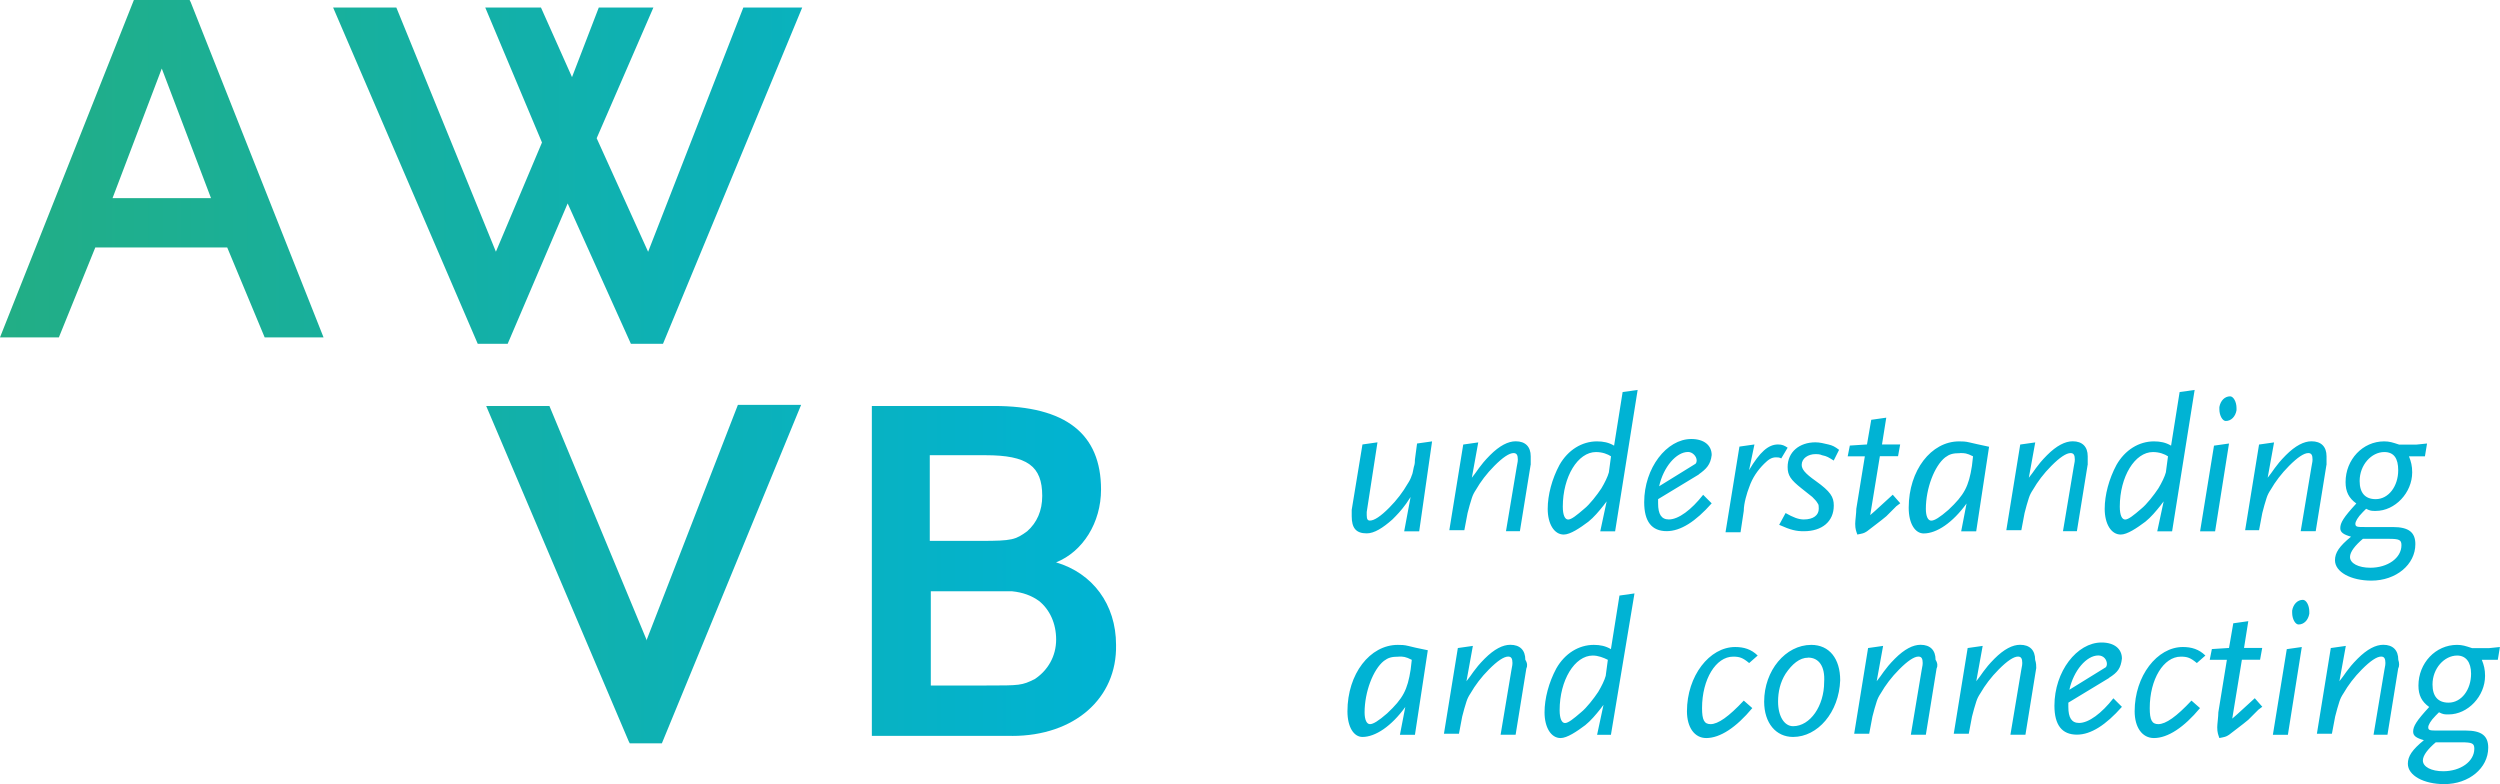
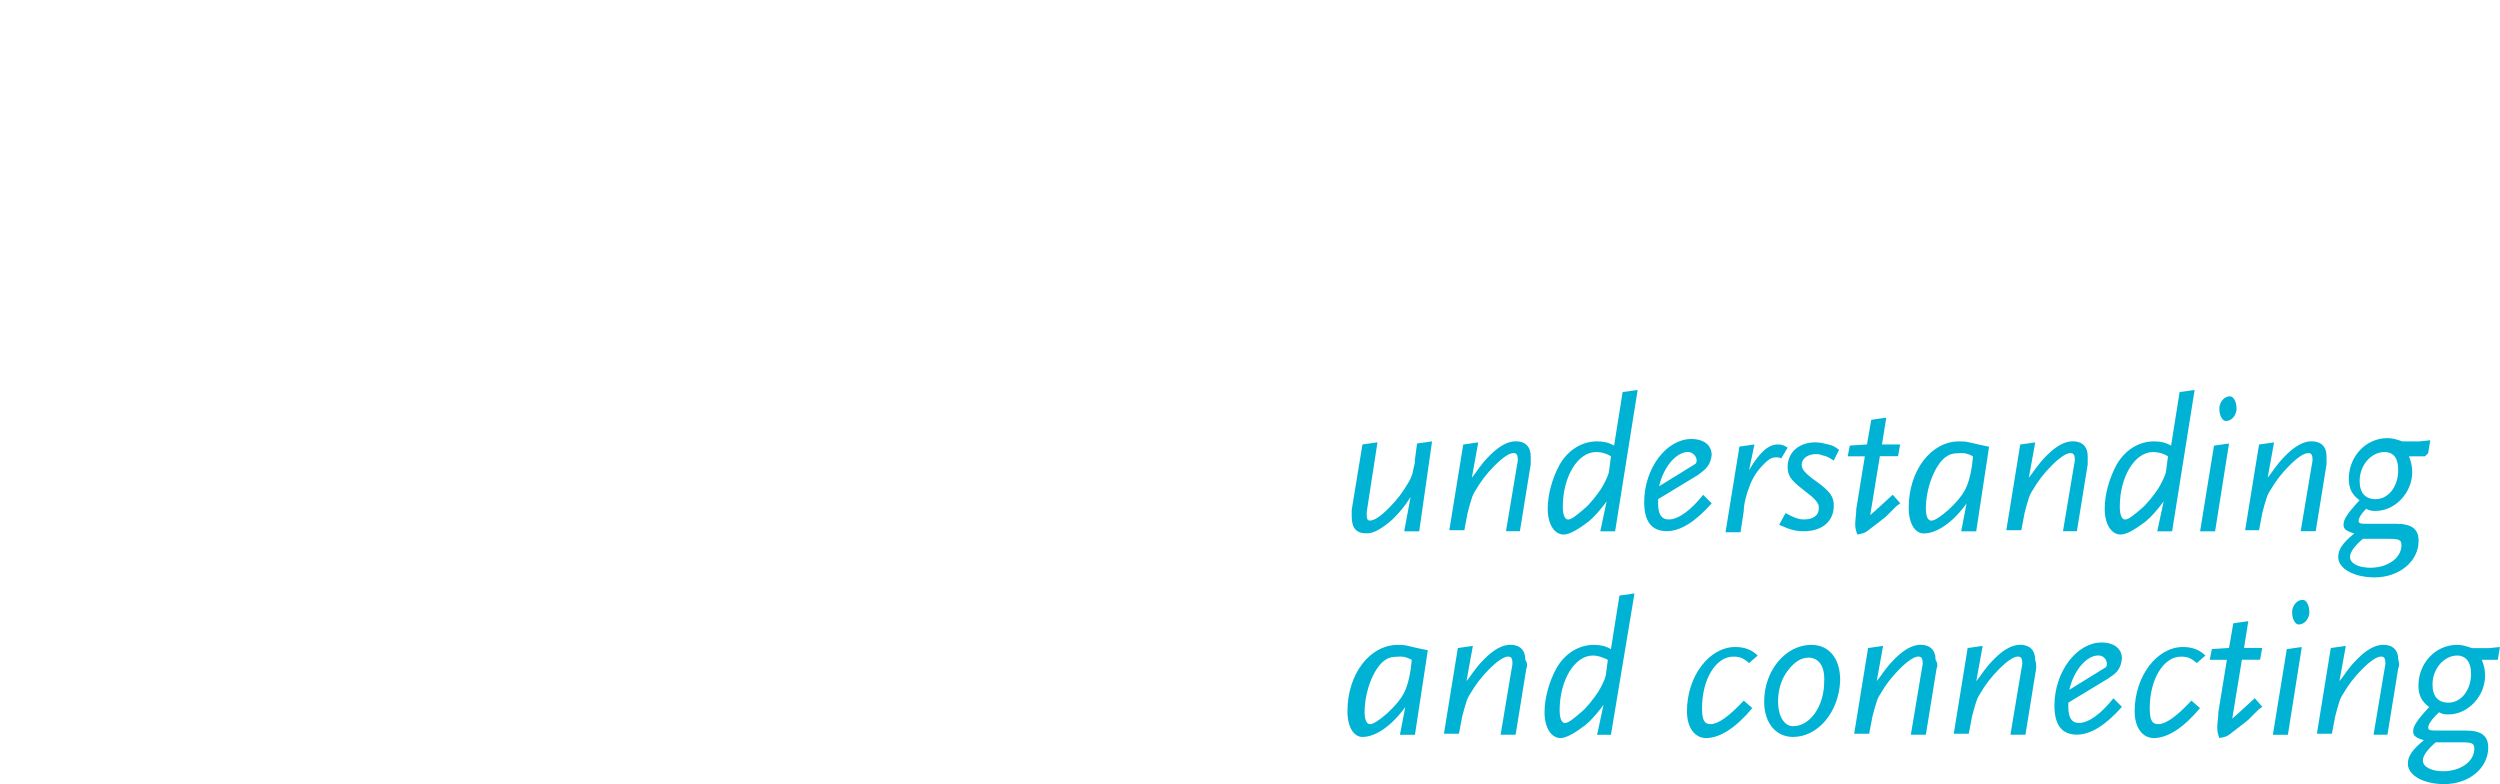
<svg xmlns="http://www.w3.org/2000/svg" id="Layer_1" data-name="Layer 1" viewBox="0 0 316.34 99.21">
  <defs>
    <linearGradient id="linear-gradient" x1="0" x2="141.41" y1="54.97" y2="54.97" gradientTransform="matrix(1 0 0 -1 0 102)" gradientUnits="userSpaceOnUse">
      <stop offset="0" stop-color="#22ae85" />
      <stop offset="1" stop-color="#00b3d4" />
    </linearGradient>
    <style>.cls-2{stroke-width:0;fill:#00b3d4}</style>
  </defs>
  <g id="Laag_2" data-name="Laag 2">
-     <path d="M179.58 67.23h-1.9l.81-4.34-.54.81c-.68.95-1.22 1.49-1.76 2.03-1.22 1.08-2.3 1.76-3.25 1.76-1.36 0-1.9-.68-1.9-2.17v-.81l1.36-8.27 1.9-.27-1.36 8.81v.41c0 .54.14.68.41.68.54 0 1.36-.54 2.44-1.63.95-.95 1.76-2.03 2.3-2.98.27-.41.41-.68.54-1.08.14-.27.14-.54.27-1.08.14-.41.14-.68.14-.95l.27-2.03 1.9-.27-1.63 11.38ZM193.68 58.82l-1.36 8.4h-1.76l1.36-8.13c.14-.68.14-.81.14-.95 0-.54-.14-.81-.54-.81-.54 0-1.36.54-2.44 1.63-.95.95-1.76 2.03-2.3 2.98-.27.41-.41.68-.54 1.08-.14.41-.41 1.36-.54 1.9l-.41 2.17h-1.9l1.76-10.84 1.9-.27-.81 4.47c.68-.81.95-1.49 2.3-2.85 1.22-1.22 2.3-1.76 3.25-1.76 1.22 0 1.9.68 1.9 1.9v1.08ZM204.39 67.23h-1.9l.81-3.79-.41.54c-.54.68-1.22 1.49-1.9 2.03-1.08.81-2.3 1.63-3.12 1.63-1.22 0-2.03-1.36-2.03-3.25 0-1.76.54-3.79 1.49-5.56 1.08-1.9 2.85-2.98 4.74-2.98.81 0 1.49.14 2.17.54l1.08-6.78 1.9-.27-2.85 17.89Zm-2.44-10.03c-2.3 0-4.2 3.12-4.2 6.91 0 1.08.27 1.63.68 1.63s1.08-.54 2.03-1.36c.68-.54 1.63-1.76 2.17-2.58.41-.68.81-1.49.95-2.03l.27-2.03c-.41-.27-1.08-.54-1.9-.54ZM214.96 60.04l-5.15 3.12v.54c0 1.36.41 2.03 1.36 2.03 1.22 0 2.85-1.22 4.34-3.12l1.08 1.08c-2.03 2.3-3.93 3.52-5.69 3.52-1.9 0-2.85-1.22-2.85-3.66 0-4.34 2.85-8 5.96-8 1.63 0 2.58.81 2.58 2.03-.14 1.22-.68 1.76-1.63 2.44Zm-1.36-2.85c-1.49 0-3.12 1.9-3.66 4.34l4.61-2.85c.14-.14.14-.41.14-.41 0-.54-.54-1.08-1.08-1.08ZM225.4 58.01c-.27-.14-.41-.14-.68-.14-.54 0-.95.27-1.49.81-.81.81-1.49 1.76-1.9 2.98-.27.68-.68 2.03-.68 2.98l-.41 2.71h-1.9l1.76-10.84 1.9-.27-.68 3.25c1.36-2.3 2.44-3.25 3.66-3.25.54 0 .81.14 1.22.41l-.81 1.36ZM232.04 58.28c-.68-.41-.81-.54-1.49-.68-.27-.14-.68-.14-.81-.14-.95 0-1.76.54-1.76 1.36 0 .54.41 1.08 1.76 2.03 1.9 1.36 2.3 2.03 2.3 3.12 0 2.03-1.49 3.25-3.79 3.25-.95 0-1.63-.14-3.12-.81l.81-1.49c.95.54 1.63.81 2.3.81 1.22 0 1.9-.54 1.9-1.36 0-.27 0-.54-.14-.68-.14-.27-.41-.54-.68-.81l-1.36-1.08c-1.36-1.08-1.76-1.63-1.76-2.71 0-1.9 1.49-3.12 3.52-3.12.54 0 1.08.14 1.63.27s.81.27 1.36.68l-.68 1.36ZM239.9 64.11l-1.22 1.22c-.81.68-1.76 1.36-2.44 1.9-.41.27-.54.27-1.22.41-.14-.41-.27-.68-.27-1.36 0-.41.14-1.36.14-1.9l1.08-6.64h-2.17l.27-1.36 2.17-.14.54-3.12 1.9-.27-.54 3.39h2.3l-.27 1.49h-2.3l-1.22 7.45c.81-.68 1.63-1.49 2.85-2.58l.95 1.08-.54.41ZM250.06 67.23h-1.9l.68-3.52c-1.76 2.44-3.79 3.79-5.42 3.79-1.08 0-1.9-1.22-1.9-3.25 0-4.74 2.85-8.4 6.37-8.4.41 0 .81 0 1.36.14.68.14 1.08.27 2.44.54l-1.63 10.71Zm-2.03-9.89c-.95 0-1.36.14-1.9.54-1.36 1.08-2.44 3.93-2.44 6.51 0 .95.27 1.49.68 1.49s1.08-.41 2.17-1.36c2.03-1.9 2.58-2.98 2.98-5.56l.14-1.22c-.81-.41-1.08-.41-1.63-.41ZM264.16 58.82l-1.36 8.4h-1.76l1.36-8.13c.14-.68.14-.81.14-.95 0-.54-.14-.81-.54-.81-.54 0-1.36.54-2.44 1.63-.95.95-1.76 2.03-2.3 2.98-.27.41-.41.68-.54 1.08-.14.41-.41 1.36-.54 1.9l-.41 2.17h-1.9l1.76-10.84 1.9-.27-.81 4.47c.68-.81.95-1.49 2.3-2.85 1.22-1.22 2.3-1.76 3.25-1.76 1.22 0 1.9.68 1.9 1.9v1.08ZM274.87 67.23h-1.9l.81-3.79-.41.54c-.54.68-1.22 1.49-1.9 2.03-1.08.81-2.3 1.63-3.12 1.63-1.22 0-2.03-1.36-2.03-3.25 0-1.76.54-3.79 1.49-5.56 1.08-1.9 2.85-2.98 4.74-2.98.81 0 1.49.14 2.17.54l1.08-6.78 1.9-.27-2.85 17.89Zm-2.44-10.03c-2.3 0-4.2 3.12-4.2 6.91 0 1.08.27 1.63.68 1.63s1.08-.54 2.03-1.36c.68-.54 1.63-1.76 2.17-2.58.41-.68.81-1.49.95-2.03l.27-2.03c-.41-.27-1.08-.54-1.9-.54ZM280.29 67.23h-1.9l1.76-10.84 1.9-.27-1.76 11.11ZM283 51.91c-.14.81-.68 1.36-1.36 1.36-.41 0-.81-.68-.81-1.49v-.27c.14-.81.68-1.36 1.36-1.36.41 0 .81.68.81 1.49v.27ZM294.38 58.82l-1.36 8.4h-1.9l1.36-8.13c.14-.68.14-.81.14-.95 0-.54-.14-.81-.54-.81-.54 0-1.36.54-2.44 1.63-.95.95-1.76 2.03-2.3 2.98-.27.41-.41.68-.54 1.08-.14.41-.41 1.36-.54 1.9l-.41 2.17h-1.76l1.76-10.84 1.9-.27-.81 4.47c.68-.81.95-1.49 2.3-2.85 1.22-1.22 2.3-1.76 3.25-1.76 1.22 0 1.9.68 1.9 1.9v1.08ZM306.85 57.74h-2.03c.27.68.41 1.22.41 2.03 0 2.58-2.17 4.88-4.61 4.88-.54 0-.68 0-1.22-.27l-.41.41c-.68.68-.95 1.22-.95 1.49 0 .41.27.41 1.22.41h3.52c2.03 0 2.85.68 2.85 2.17 0 2.58-2.44 4.61-5.56 4.61-2.58 0-4.61-1.08-4.61-2.58 0-.95.54-1.76 2.03-2.98-.95-.27-1.36-.54-1.36-1.08 0-.68.41-1.36 2.03-3.12-.95-.68-1.36-1.49-1.36-2.71 0-2.85 2.17-5.15 4.88-5.15.68 0 1.08.14 1.9.41h2.17l1.36-.14-.27 1.63Zm-4.61 10.44h-3.25c-.95.81-1.63 1.63-1.63 2.3 0 .81 1.08 1.36 2.58 1.36 2.17 0 3.93-1.22 3.93-2.85 0-.68-.27-.81-1.63-.81Zm-.54-10.98c-1.63 0-3.12 1.63-3.12 3.66 0 1.49.68 2.3 2.03 2.3 1.63 0 2.85-1.63 2.85-3.66 0-1.49-.54-2.3-1.76-2.3ZM179.04 92.98h-1.9l.68-3.52c-1.76 2.44-3.79 3.79-5.42 3.79-1.08 0-1.9-1.22-1.9-3.25 0-4.74 2.85-8.4 6.37-8.4.41 0 .81 0 1.36.14s1.08.27 2.44.54l-1.63 10.71Zm-2.03-9.89c-.95 0-1.36.14-1.9.54-1.36 1.08-2.44 3.93-2.44 6.51 0 .95.27 1.49.68 1.49s1.08-.41 2.17-1.36c2.03-1.9 2.58-2.98 2.98-5.56l.14-1.22c-.81-.41-1.08-.41-1.63-.41ZM193.14 84.57l-1.36 8.4h-1.9l1.36-8.13c.14-.68.14-.81.14-.95 0-.54-.14-.81-.54-.81-.54 0-1.36.54-2.44 1.63-.95.95-1.76 2.03-2.3 2.98-.27.41-.41.68-.54 1.08-.14.41-.41 1.36-.54 1.9l-.41 2.17h-1.9L184.47 82l1.9-.27-.81 4.47c.68-.81.95-1.49 2.3-2.85 1.22-1.22 2.3-1.76 3.25-1.76 1.22 0 1.9.68 1.9 1.9.27.41.27.81.14 1.08ZM203.85 92.98h-1.76l.81-3.79-.41.54c-.54.68-1.22 1.49-1.9 2.03-1.08.81-2.3 1.63-3.12 1.63-1.22 0-2.03-1.36-2.03-3.25 0-1.76.54-3.79 1.49-5.56 1.08-1.9 2.85-2.98 4.74-2.98.81 0 1.49.14 2.17.54l1.08-6.78 1.9-.27-2.98 17.89Zm-2.3-10.03c-2.3 0-4.2 3.12-4.2 6.91 0 1.08.27 1.63.68 1.63s1.08-.54 2.03-1.36c.68-.54 1.63-1.76 2.17-2.58.41-.68.81-1.49.95-2.03l.27-2.03c-.54-.27-1.22-.54-1.9-.54ZM221.33 83.9c-.81-.68-1.22-.81-2.03-.81-2.17 0-3.93 2.85-3.93 6.51 0 1.49.27 2.03 1.08 2.03.95 0 2.3-.95 4.2-2.98l1.08.95c-2.03 2.44-4.07 3.79-5.83 3.79-1.49 0-2.44-1.36-2.44-3.39 0-4.47 2.85-8.13 6.1-8.13 1.08 0 2.03.27 2.85 1.08l-1.08.95ZM226.89 93.25c-2.17 0-3.66-1.76-3.66-4.47 0-3.93 2.71-7.18 5.96-7.18 2.3 0 3.66 1.76 3.66 4.47-.14 4.07-2.85 7.18-5.96 7.18Zm1.9-10.03c-1.08 0-2.03.81-2.85 2.03-.68 1.08-.95 2.3-.95 3.52 0 1.9.81 3.12 1.9 3.12 2.17 0 3.93-2.58 3.93-5.56.14-2.03-.68-3.12-2.03-3.12ZM245.05 84.57l-1.36 8.4h-1.9l1.36-8.13c.14-.68.14-.81.14-.95 0-.54-.14-.81-.54-.81-.54 0-1.36.54-2.44 1.63-.95.95-1.76 2.03-2.3 2.98-.27.41-.41.68-.54 1.08-.14.41-.41 1.36-.54 1.9l-.41 2.17h-1.9L236.38 82l1.9-.27-.81 4.47c.68-.81.95-1.49 2.3-2.85 1.22-1.22 2.3-1.76 3.25-1.76 1.22 0 1.9.68 1.9 1.9.27.41.27.81.14 1.08ZM257.65 84.57l-1.36 8.4h-1.9l1.36-8.13c.14-.68.14-.81.14-.95 0-.54-.14-.81-.54-.81-.54 0-1.36.54-2.44 1.63-.95.95-1.76 2.03-2.3 2.98-.27.41-.41.68-.54 1.08-.14.41-.41 1.36-.54 1.9l-.41 2.17h-1.9L248.98 82l1.9-.27-.81 4.47c.68-.81.95-1.49 2.3-2.85 1.22-1.22 2.3-1.76 3.25-1.76 1.22 0 1.9.68 1.9 1.9.14.41.14.81.14 1.08ZM266.87 85.79l-5.15 3.12v.54c0 1.36.41 2.03 1.36 2.03 1.22 0 2.85-1.22 4.34-3.12l1.08 1.08c-2.03 2.3-3.93 3.52-5.69 3.52-1.9 0-2.85-1.22-2.85-3.66 0-4.34 2.85-8 5.96-8 1.63 0 2.58.81 2.58 2.03-.14 1.22-.54 1.76-1.63 2.44Zm-1.36-2.85c-1.49 0-3.12 1.9-3.66 4.34l4.61-2.85c.14-.14.14-.41.14-.41 0-.54-.41-1.08-1.08-1.08ZM277.98 83.9c-.81-.68-1.22-.81-2.03-.81-2.17 0-3.93 2.85-3.93 6.51 0 1.49.27 2.03 1.08 2.03.95 0 2.3-.95 4.2-2.98l1.08.95c-2.03 2.44-4.07 3.79-5.83 3.79-1.49 0-2.44-1.36-2.44-3.39 0-4.47 2.85-8.13 6.1-8.13 1.08 0 2.03.27 2.85 1.08l-1.08.95ZM285.71 89.86l-1.22 1.22c-.81.68-1.76 1.36-2.44 1.9-.41.27-.54.27-1.22.41-.14-.41-.27-.68-.27-1.36 0-.41.14-1.36.14-1.9l1.08-6.64h-2.17l.27-1.36 2.17-.14.54-3.12 1.9-.27-.54 3.39h2.3l-.27 1.49h-2.3l-1.22 7.45c.81-.68 1.63-1.49 2.85-2.58l.95 1.08-.54.41ZM289.5 92.98h-1.9l1.76-10.84 1.9-.27-1.76 11.11Zm2.71-15.32c-.14.81-.68 1.36-1.36 1.36-.41 0-.81-.68-.81-1.49v-.27c.14-.81.68-1.36 1.36-1.36.41 0 .81.68.81 1.49v.27ZM303.46 84.57l-1.36 8.4h-1.76l1.36-8.13c.14-.68.14-.81.14-.95 0-.54-.14-.81-.54-.81-.54 0-1.36.54-2.44 1.63-.95.95-1.76 2.03-2.3 2.98-.27.41-.41.68-.54 1.08-.14.41-.41 1.36-.54 1.9l-.41 2.17h-1.9L294.93 82l1.9-.27-.81 4.47c.68-.81.95-1.49 2.3-2.85 1.22-1.22 2.3-1.76 3.25-1.76 1.22 0 1.9.68 1.9 1.9.14.41.14.81 0 1.08ZM316.07 83.49h-2.03c.27.68.41 1.22.41 2.03 0 2.58-2.17 4.88-4.61 4.88-.54 0-.68 0-1.22-.27l-.41.41c-.68.68-.95 1.22-.95 1.49 0 .41.27.41 1.22.41H312c2.03 0 2.85.68 2.85 2.17 0 2.58-2.44 4.61-5.56 4.61-2.58 0-4.61-1.08-4.61-2.58 0-.95.54-1.76 2.03-2.98-.95-.27-1.36-.54-1.36-1.08 0-.68.41-1.36 2.03-3.12-.95-.68-1.36-1.49-1.36-2.71 0-2.85 2.17-5.15 4.88-5.15.68 0 1.08.14 1.9.41h2.17l1.36-.14-.27 1.63Zm-4.61 10.44h-3.25c-.95.81-1.63 1.63-1.63 2.3 0 .81 1.08 1.36 2.58 1.36 2.17 0 3.93-1.22 3.93-2.85 0-.68-.27-.81-1.63-.81Zm-.54-10.98c-1.63 0-3.12 1.63-3.12 3.66 0 1.49.68 2.3 2.03 2.3 1.63 0 2.85-1.63 2.85-3.66 0-1.49-.68-2.3-1.76-2.3Z" class="cls-2" />
-     <path d="M83.76 94.06h-4.07l-.14-.27-18.03-42.42h8l12.33 29.68v-.14l11.52-29.68h8L83.75 94.06Zm44.32-.95h-17.76V51.37h15.45c9.08 0 13.55 3.52 13.55 10.57 0 4.2-2.3 7.86-5.69 9.22 4.61 1.36 7.59 5.29 7.59 10.44.14 6.78-5.29 11.52-13.15 11.52Zm-10.3-6.37h7.05c4.2 0 4.47 0 6.1-.81 1.63-1.08 2.71-2.85 2.71-5.01 0-2.03-.81-3.79-2.17-4.88-.95-.68-2.03-1.08-3.39-1.22h-10.3v11.93Zm0-18.3h6.37c3.93 0 4.34-.14 5.83-1.22 1.22-1.08 1.9-2.58 1.9-4.47 0-3.79-1.9-5.15-7.18-5.15h-7.05v10.84h.14ZM83.9 43.5h-4.07l-8-17.76-7.59 17.76h-3.79L42.15.95h8l12.6 30.9 5.83-13.82L61.4.95h7.05l3.93 8.81L75.77.95h6.91L75.5 17.49l6.51 14.37L94.06.95h7.45L83.89 43.51Zm-42.96-.81h-7.45l-4.74-11.38H12.06L7.45 42.69H0L16.94 0h7.05l.14.27 16.81 42.42ZM14.23 25.07H26.7l-6.23-16.4-6.23 16.4Z" style="stroke-width:0;fill:url(#linear-gradient)" />
+     <path d="M179.58 67.23h-1.9l.81-4.34-.54.81c-.68.95-1.22 1.49-1.76 2.03-1.22 1.08-2.3 1.76-3.25 1.76-1.36 0-1.9-.68-1.9-2.17v-.81l1.36-8.27 1.9-.27-1.36 8.81v.41c0 .54.14.68.41.68.54 0 1.36-.54 2.44-1.63.95-.95 1.76-2.03 2.3-2.98.27-.41.41-.68.54-1.08.14-.27.14-.54.27-1.08.14-.41.14-.68.14-.95l.27-2.03 1.9-.27-1.63 11.38ZM193.68 58.82l-1.36 8.4h-1.76l1.36-8.13c.14-.68.14-.81.14-.95 0-.54-.14-.81-.54-.81-.54 0-1.36.54-2.44 1.63-.95.95-1.76 2.03-2.3 2.98-.27.41-.41.68-.54 1.08-.14.41-.41 1.36-.54 1.9l-.41 2.17h-1.9l1.76-10.84 1.9-.27-.81 4.47c.68-.81.95-1.49 2.3-2.85 1.22-1.22 2.3-1.76 3.25-1.76 1.22 0 1.9.68 1.9 1.9v1.08ZM204.39 67.23h-1.9l.81-3.79-.41.54c-.54.68-1.22 1.49-1.9 2.03-1.08.81-2.3 1.63-3.12 1.63-1.22 0-2.03-1.36-2.03-3.25 0-1.76.54-3.79 1.49-5.56 1.08-1.9 2.85-2.98 4.74-2.98.81 0 1.49.14 2.17.54l1.08-6.78 1.9-.27-2.85 17.89Zm-2.44-10.03c-2.3 0-4.2 3.12-4.2 6.91 0 1.08.27 1.63.68 1.63s1.08-.54 2.03-1.36c.68-.54 1.63-1.76 2.17-2.58.41-.68.81-1.49.95-2.03l.27-2.03c-.41-.27-1.08-.54-1.9-.54ZM214.96 60.04l-5.15 3.12v.54c0 1.36.41 2.03 1.36 2.03 1.22 0 2.85-1.22 4.34-3.12l1.08 1.08c-2.03 2.3-3.93 3.52-5.69 3.52-1.9 0-2.85-1.22-2.85-3.66 0-4.34 2.85-8 5.96-8 1.63 0 2.58.81 2.58 2.03-.14 1.22-.68 1.76-1.63 2.44Zm-1.36-2.85c-1.49 0-3.12 1.9-3.66 4.34l4.61-2.85c.14-.14.14-.41.14-.41 0-.54-.54-1.08-1.08-1.08ZM225.4 58.01c-.27-.14-.41-.14-.68-.14-.54 0-.95.27-1.49.81-.81.81-1.49 1.76-1.9 2.98-.27.68-.68 2.03-.68 2.98l-.41 2.71h-1.9l1.76-10.84 1.9-.27-.68 3.25c1.36-2.3 2.44-3.25 3.66-3.25.54 0 .81.14 1.22.41l-.81 1.36ZM232.04 58.28c-.68-.41-.81-.54-1.49-.68-.27-.14-.68-.14-.81-.14-.95 0-1.76.54-1.76 1.36 0 .54.41 1.08 1.76 2.03 1.9 1.36 2.3 2.03 2.3 3.12 0 2.03-1.49 3.25-3.79 3.25-.95 0-1.63-.14-3.12-.81l.81-1.49c.95.54 1.63.81 2.3.81 1.22 0 1.9-.54 1.9-1.36 0-.27 0-.54-.14-.68-.14-.27-.41-.54-.68-.81l-1.36-1.08c-1.36-1.08-1.76-1.63-1.76-2.71 0-1.9 1.49-3.12 3.52-3.12.54 0 1.08.14 1.63.27s.81.27 1.36.68l-.68 1.36ZM239.9 64.11l-1.22 1.22c-.81.68-1.76 1.36-2.44 1.9-.41.27-.54.27-1.22.41-.14-.41-.27-.68-.27-1.36 0-.41.14-1.36.14-1.9l1.08-6.64h-2.17l.27-1.36 2.17-.14.54-3.12 1.9-.27-.54 3.39h2.3l-.27 1.49h-2.3l-1.22 7.45c.81-.68 1.63-1.49 2.85-2.58l.95 1.08-.54.41ZM250.06 67.23h-1.9l.68-3.52c-1.76 2.44-3.79 3.79-5.42 3.79-1.08 0-1.9-1.22-1.9-3.25 0-4.74 2.85-8.4 6.37-8.4.41 0 .81 0 1.36.14.68.14 1.08.27 2.44.54l-1.63 10.71Zm-2.03-9.89c-.95 0-1.36.14-1.9.54-1.36 1.08-2.44 3.93-2.44 6.51 0 .95.27 1.49.68 1.49s1.08-.41 2.17-1.36c2.03-1.9 2.58-2.98 2.98-5.56l.14-1.22c-.81-.41-1.08-.41-1.63-.41ZM264.16 58.82l-1.36 8.4h-1.76l1.36-8.13c.14-.68.14-.81.14-.95 0-.54-.14-.81-.54-.81-.54 0-1.36.54-2.44 1.63-.95.95-1.76 2.03-2.3 2.98-.27.41-.41.68-.54 1.08-.14.41-.41 1.36-.54 1.9l-.41 2.17h-1.9l1.76-10.84 1.9-.27-.81 4.47c.68-.81.95-1.49 2.3-2.85 1.22-1.22 2.3-1.76 3.25-1.76 1.22 0 1.9.68 1.9 1.9v1.08ZM274.87 67.23h-1.9l.81-3.79-.41.54c-.54.68-1.22 1.49-1.9 2.03-1.08.81-2.3 1.63-3.12 1.63-1.22 0-2.03-1.36-2.03-3.25 0-1.76.54-3.79 1.49-5.56 1.08-1.9 2.85-2.98 4.74-2.98.81 0 1.49.14 2.17.54l1.08-6.78 1.9-.27-2.85 17.89Zm-2.44-10.03c-2.3 0-4.2 3.12-4.2 6.91 0 1.08.27 1.63.68 1.63s1.08-.54 2.03-1.36c.68-.54 1.63-1.76 2.17-2.58.41-.68.81-1.49.95-2.03l.27-2.03c-.41-.27-1.08-.54-1.9-.54ZM280.29 67.23h-1.9l1.76-10.84 1.9-.27-1.76 11.11ZM283 51.91c-.14.81-.68 1.36-1.36 1.36-.41 0-.81-.68-.81-1.49v-.27c.14-.81.68-1.36 1.36-1.36.41 0 .81.68.81 1.49v.27ZM294.38 58.82l-1.36 8.4h-1.9l1.36-8.13c.14-.68.14-.81.14-.95 0-.54-.14-.81-.54-.81-.54 0-1.36.54-2.44 1.63-.95.95-1.76 2.03-2.3 2.98-.27.41-.41.68-.54 1.08-.14.41-.41 1.36-.54 1.9l-.41 2.17h-1.76l1.76-10.84 1.9-.27-.81 4.47c.68-.81.95-1.49 2.3-2.85 1.22-1.22 2.3-1.76 3.25-1.76 1.22 0 1.9.68 1.9 1.9v1.08ZM306.85 57.74h-2.03c.27.68.41 1.22.41 2.03 0 2.58-2.17 4.88-4.61 4.88-.54 0-.68 0-1.22-.27c-.68.68-.95 1.22-.95 1.49 0 .41.27.41 1.22.41h3.52c2.03 0 2.85.68 2.85 2.17 0 2.58-2.44 4.61-5.56 4.61-2.58 0-4.61-1.08-4.61-2.58 0-.95.54-1.76 2.03-2.98-.95-.27-1.36-.54-1.36-1.08 0-.68.41-1.36 2.03-3.12-.95-.68-1.36-1.49-1.36-2.71 0-2.85 2.17-5.15 4.88-5.15.68 0 1.08.14 1.9.41h2.17l1.36-.14-.27 1.63Zm-4.61 10.44h-3.25c-.95.81-1.63 1.63-1.63 2.3 0 .81 1.08 1.36 2.58 1.36 2.17 0 3.93-1.22 3.93-2.85 0-.68-.27-.81-1.63-.81Zm-.54-10.98c-1.63 0-3.12 1.63-3.12 3.66 0 1.49.68 2.3 2.03 2.3 1.63 0 2.85-1.63 2.85-3.66 0-1.49-.54-2.3-1.76-2.3ZM179.04 92.98h-1.9l.68-3.52c-1.76 2.44-3.79 3.79-5.42 3.79-1.08 0-1.9-1.22-1.9-3.25 0-4.74 2.85-8.4 6.37-8.4.41 0 .81 0 1.36.14s1.08.27 2.44.54l-1.63 10.71Zm-2.03-9.89c-.95 0-1.36.14-1.9.54-1.36 1.08-2.44 3.93-2.44 6.51 0 .95.27 1.49.68 1.49s1.08-.41 2.17-1.36c2.03-1.9 2.58-2.98 2.98-5.56l.14-1.22c-.81-.41-1.08-.41-1.63-.41ZM193.14 84.57l-1.36 8.4h-1.9l1.36-8.13c.14-.68.14-.81.14-.95 0-.54-.14-.81-.54-.81-.54 0-1.36.54-2.44 1.63-.95.95-1.76 2.03-2.3 2.98-.27.41-.41.68-.54 1.08-.14.41-.41 1.36-.54 1.9l-.41 2.17h-1.9L184.47 82l1.9-.27-.81 4.47c.68-.81.95-1.49 2.3-2.85 1.22-1.22 2.3-1.76 3.25-1.76 1.22 0 1.9.68 1.9 1.9.27.41.27.81.14 1.08ZM203.85 92.98h-1.76l.81-3.79-.41.54c-.54.68-1.22 1.49-1.9 2.03-1.08.81-2.3 1.63-3.12 1.63-1.22 0-2.03-1.36-2.03-3.25 0-1.76.54-3.79 1.49-5.56 1.08-1.9 2.85-2.98 4.74-2.98.81 0 1.49.14 2.17.54l1.08-6.78 1.9-.27-2.98 17.89Zm-2.3-10.03c-2.3 0-4.2 3.12-4.2 6.91 0 1.08.27 1.63.68 1.63s1.08-.54 2.03-1.36c.68-.54 1.63-1.76 2.17-2.58.41-.68.81-1.49.95-2.03l.27-2.03c-.54-.27-1.22-.54-1.9-.54ZM221.33 83.9c-.81-.68-1.22-.81-2.03-.81-2.17 0-3.93 2.85-3.93 6.51 0 1.49.27 2.03 1.08 2.03.95 0 2.3-.95 4.2-2.98l1.08.95c-2.03 2.44-4.07 3.79-5.83 3.79-1.49 0-2.44-1.36-2.44-3.39 0-4.47 2.85-8.13 6.1-8.13 1.08 0 2.03.27 2.85 1.08l-1.08.95ZM226.89 93.25c-2.17 0-3.66-1.76-3.66-4.47 0-3.93 2.71-7.18 5.96-7.18 2.3 0 3.66 1.76 3.66 4.47-.14 4.07-2.85 7.18-5.96 7.18Zm1.9-10.03c-1.08 0-2.03.81-2.85 2.03-.68 1.08-.95 2.3-.95 3.52 0 1.9.81 3.12 1.9 3.12 2.17 0 3.93-2.58 3.93-5.56.14-2.03-.68-3.12-2.03-3.12ZM245.05 84.57l-1.36 8.4h-1.9l1.36-8.13c.14-.68.14-.81.14-.95 0-.54-.14-.81-.54-.81-.54 0-1.36.54-2.44 1.63-.95.95-1.76 2.03-2.3 2.98-.27.41-.41.68-.54 1.08-.14.41-.41 1.36-.54 1.9l-.41 2.17h-1.9L236.38 82l1.9-.27-.81 4.47c.68-.81.95-1.49 2.3-2.85 1.22-1.22 2.3-1.76 3.25-1.76 1.22 0 1.9.68 1.9 1.9.27.41.27.81.14 1.08ZM257.65 84.57l-1.36 8.4h-1.9l1.36-8.13c.14-.68.14-.81.14-.95 0-.54-.14-.81-.54-.81-.54 0-1.36.54-2.44 1.63-.95.95-1.76 2.03-2.3 2.98-.27.41-.41.68-.54 1.08-.14.41-.41 1.36-.54 1.9l-.41 2.17h-1.9L248.98 82l1.9-.27-.81 4.47c.68-.81.95-1.49 2.3-2.85 1.22-1.22 2.3-1.76 3.25-1.76 1.22 0 1.9.68 1.9 1.9.14.41.14.81.14 1.08ZM266.87 85.79l-5.15 3.12v.54c0 1.36.41 2.03 1.36 2.03 1.22 0 2.85-1.22 4.34-3.12l1.08 1.08c-2.03 2.3-3.93 3.52-5.69 3.52-1.9 0-2.85-1.22-2.85-3.66 0-4.34 2.85-8 5.96-8 1.63 0 2.58.81 2.58 2.03-.14 1.22-.54 1.76-1.63 2.44Zm-1.36-2.85c-1.49 0-3.12 1.9-3.66 4.34l4.61-2.85c.14-.14.14-.41.14-.41 0-.54-.41-1.08-1.08-1.08ZM277.98 83.9c-.81-.68-1.22-.81-2.03-.81-2.17 0-3.93 2.85-3.93 6.51 0 1.49.27 2.03 1.08 2.03.95 0 2.3-.95 4.2-2.98l1.08.95c-2.03 2.44-4.07 3.79-5.83 3.79-1.49 0-2.44-1.36-2.44-3.39 0-4.47 2.85-8.13 6.1-8.13 1.08 0 2.03.27 2.85 1.08l-1.08.95ZM285.71 89.86l-1.22 1.22c-.81.68-1.76 1.36-2.44 1.9-.41.27-.54.27-1.22.41-.14-.41-.27-.68-.27-1.36 0-.41.14-1.36.14-1.9l1.08-6.64h-2.17l.27-1.36 2.17-.14.54-3.12 1.9-.27-.54 3.39h2.3l-.27 1.49h-2.3l-1.22 7.45c.81-.68 1.63-1.49 2.85-2.58l.95 1.08-.54.41ZM289.5 92.98h-1.9l1.76-10.84 1.9-.27-1.76 11.11Zm2.71-15.32c-.14.81-.68 1.36-1.36 1.36-.41 0-.81-.68-.81-1.49v-.27c.14-.81.68-1.36 1.36-1.36.41 0 .81.68.81 1.49v.27ZM303.46 84.57l-1.36 8.4h-1.76l1.36-8.13c.14-.68.14-.81.14-.95 0-.54-.14-.81-.54-.81-.54 0-1.36.54-2.44 1.63-.95.95-1.76 2.03-2.3 2.98-.27.41-.41.68-.54 1.08-.14.41-.41 1.36-.54 1.9l-.41 2.17h-1.9L294.93 82l1.9-.27-.81 4.47c.68-.81.95-1.49 2.3-2.85 1.22-1.22 2.3-1.76 3.25-1.76 1.22 0 1.9.68 1.9 1.9.14.41.14.81 0 1.08ZM316.07 83.49h-2.03c.27.68.41 1.22.41 2.03 0 2.58-2.17 4.88-4.61 4.88-.54 0-.68 0-1.22-.27l-.41.41c-.68.68-.95 1.22-.95 1.49 0 .41.27.41 1.22.41H312c2.03 0 2.85.68 2.85 2.17 0 2.58-2.44 4.61-5.56 4.61-2.58 0-4.61-1.08-4.61-2.58 0-.95.54-1.76 2.03-2.98-.95-.27-1.36-.54-1.36-1.08 0-.68.41-1.36 2.03-3.12-.95-.68-1.36-1.49-1.36-2.71 0-2.85 2.17-5.15 4.88-5.15.68 0 1.08.14 1.9.41h2.17l1.36-.14-.27 1.63Zm-4.61 10.44h-3.25c-.95.81-1.63 1.63-1.63 2.3 0 .81 1.08 1.36 2.58 1.36 2.17 0 3.93-1.22 3.93-2.85 0-.68-.27-.81-1.63-.81Zm-.54-10.98c-1.63 0-3.12 1.63-3.12 3.66 0 1.49.68 2.3 2.03 2.3 1.63 0 2.85-1.63 2.85-3.66 0-1.49-.68-2.3-1.76-2.3Z" class="cls-2" />
  </g>
</svg>